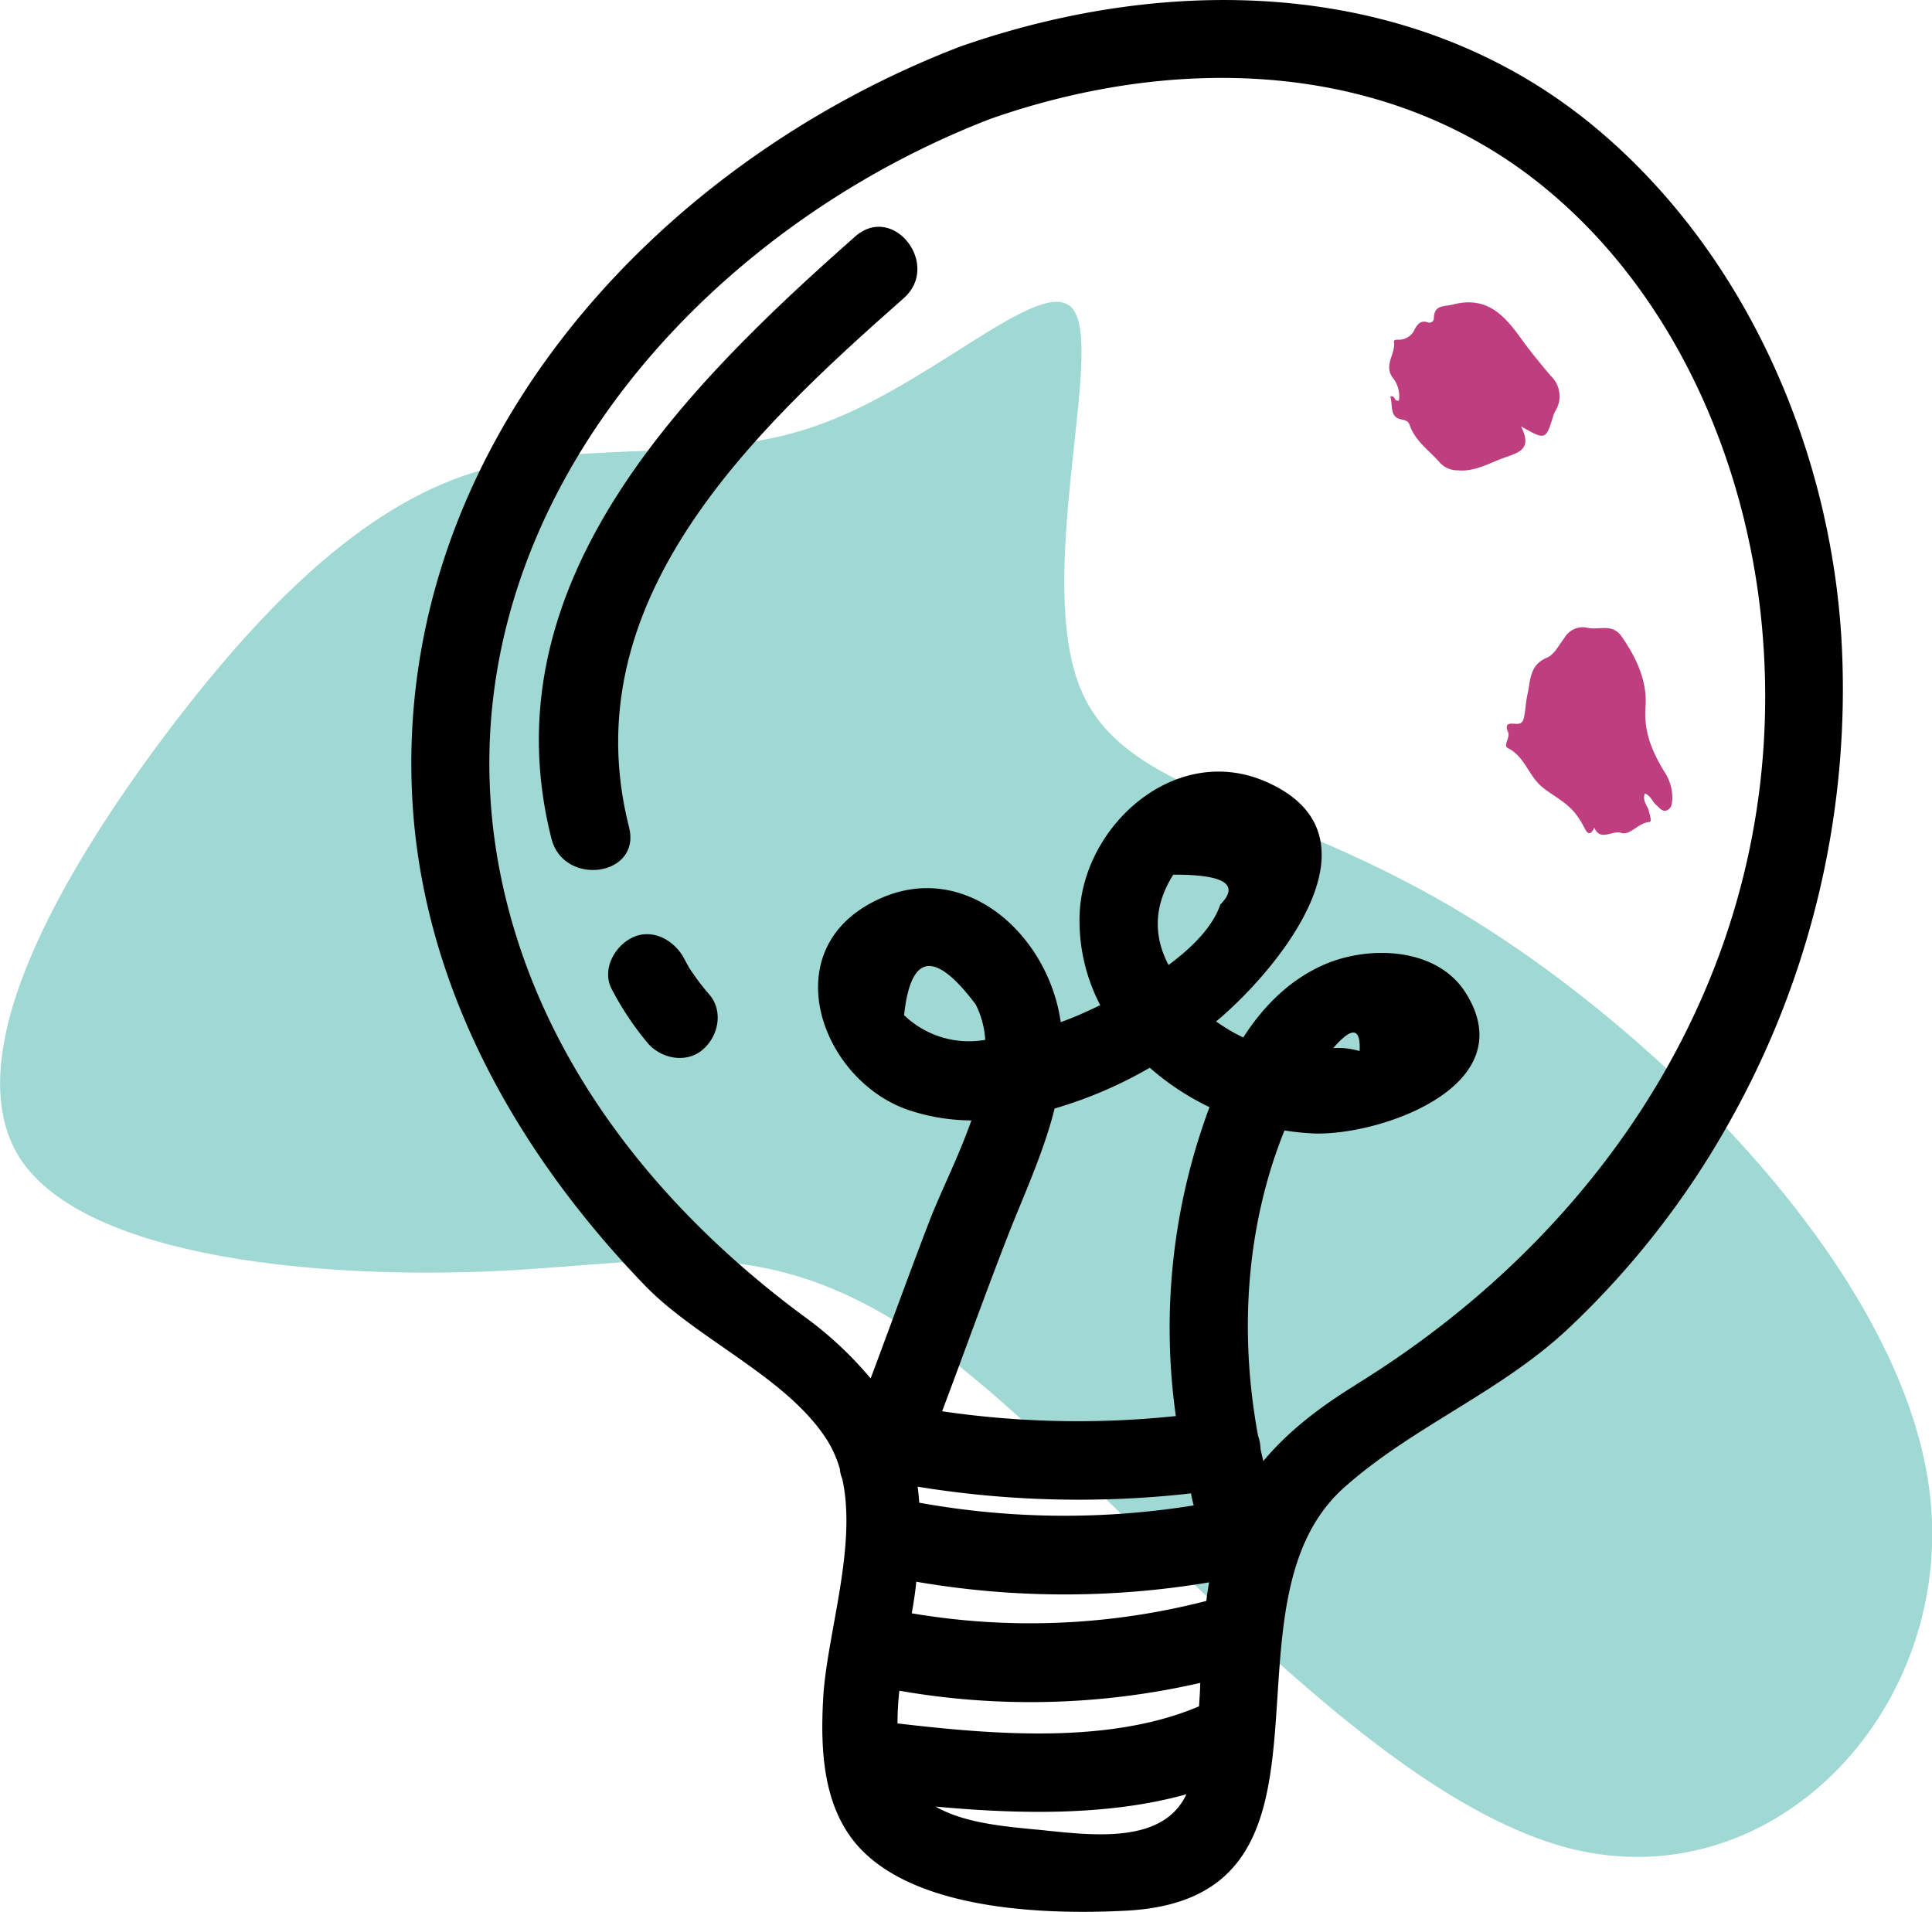
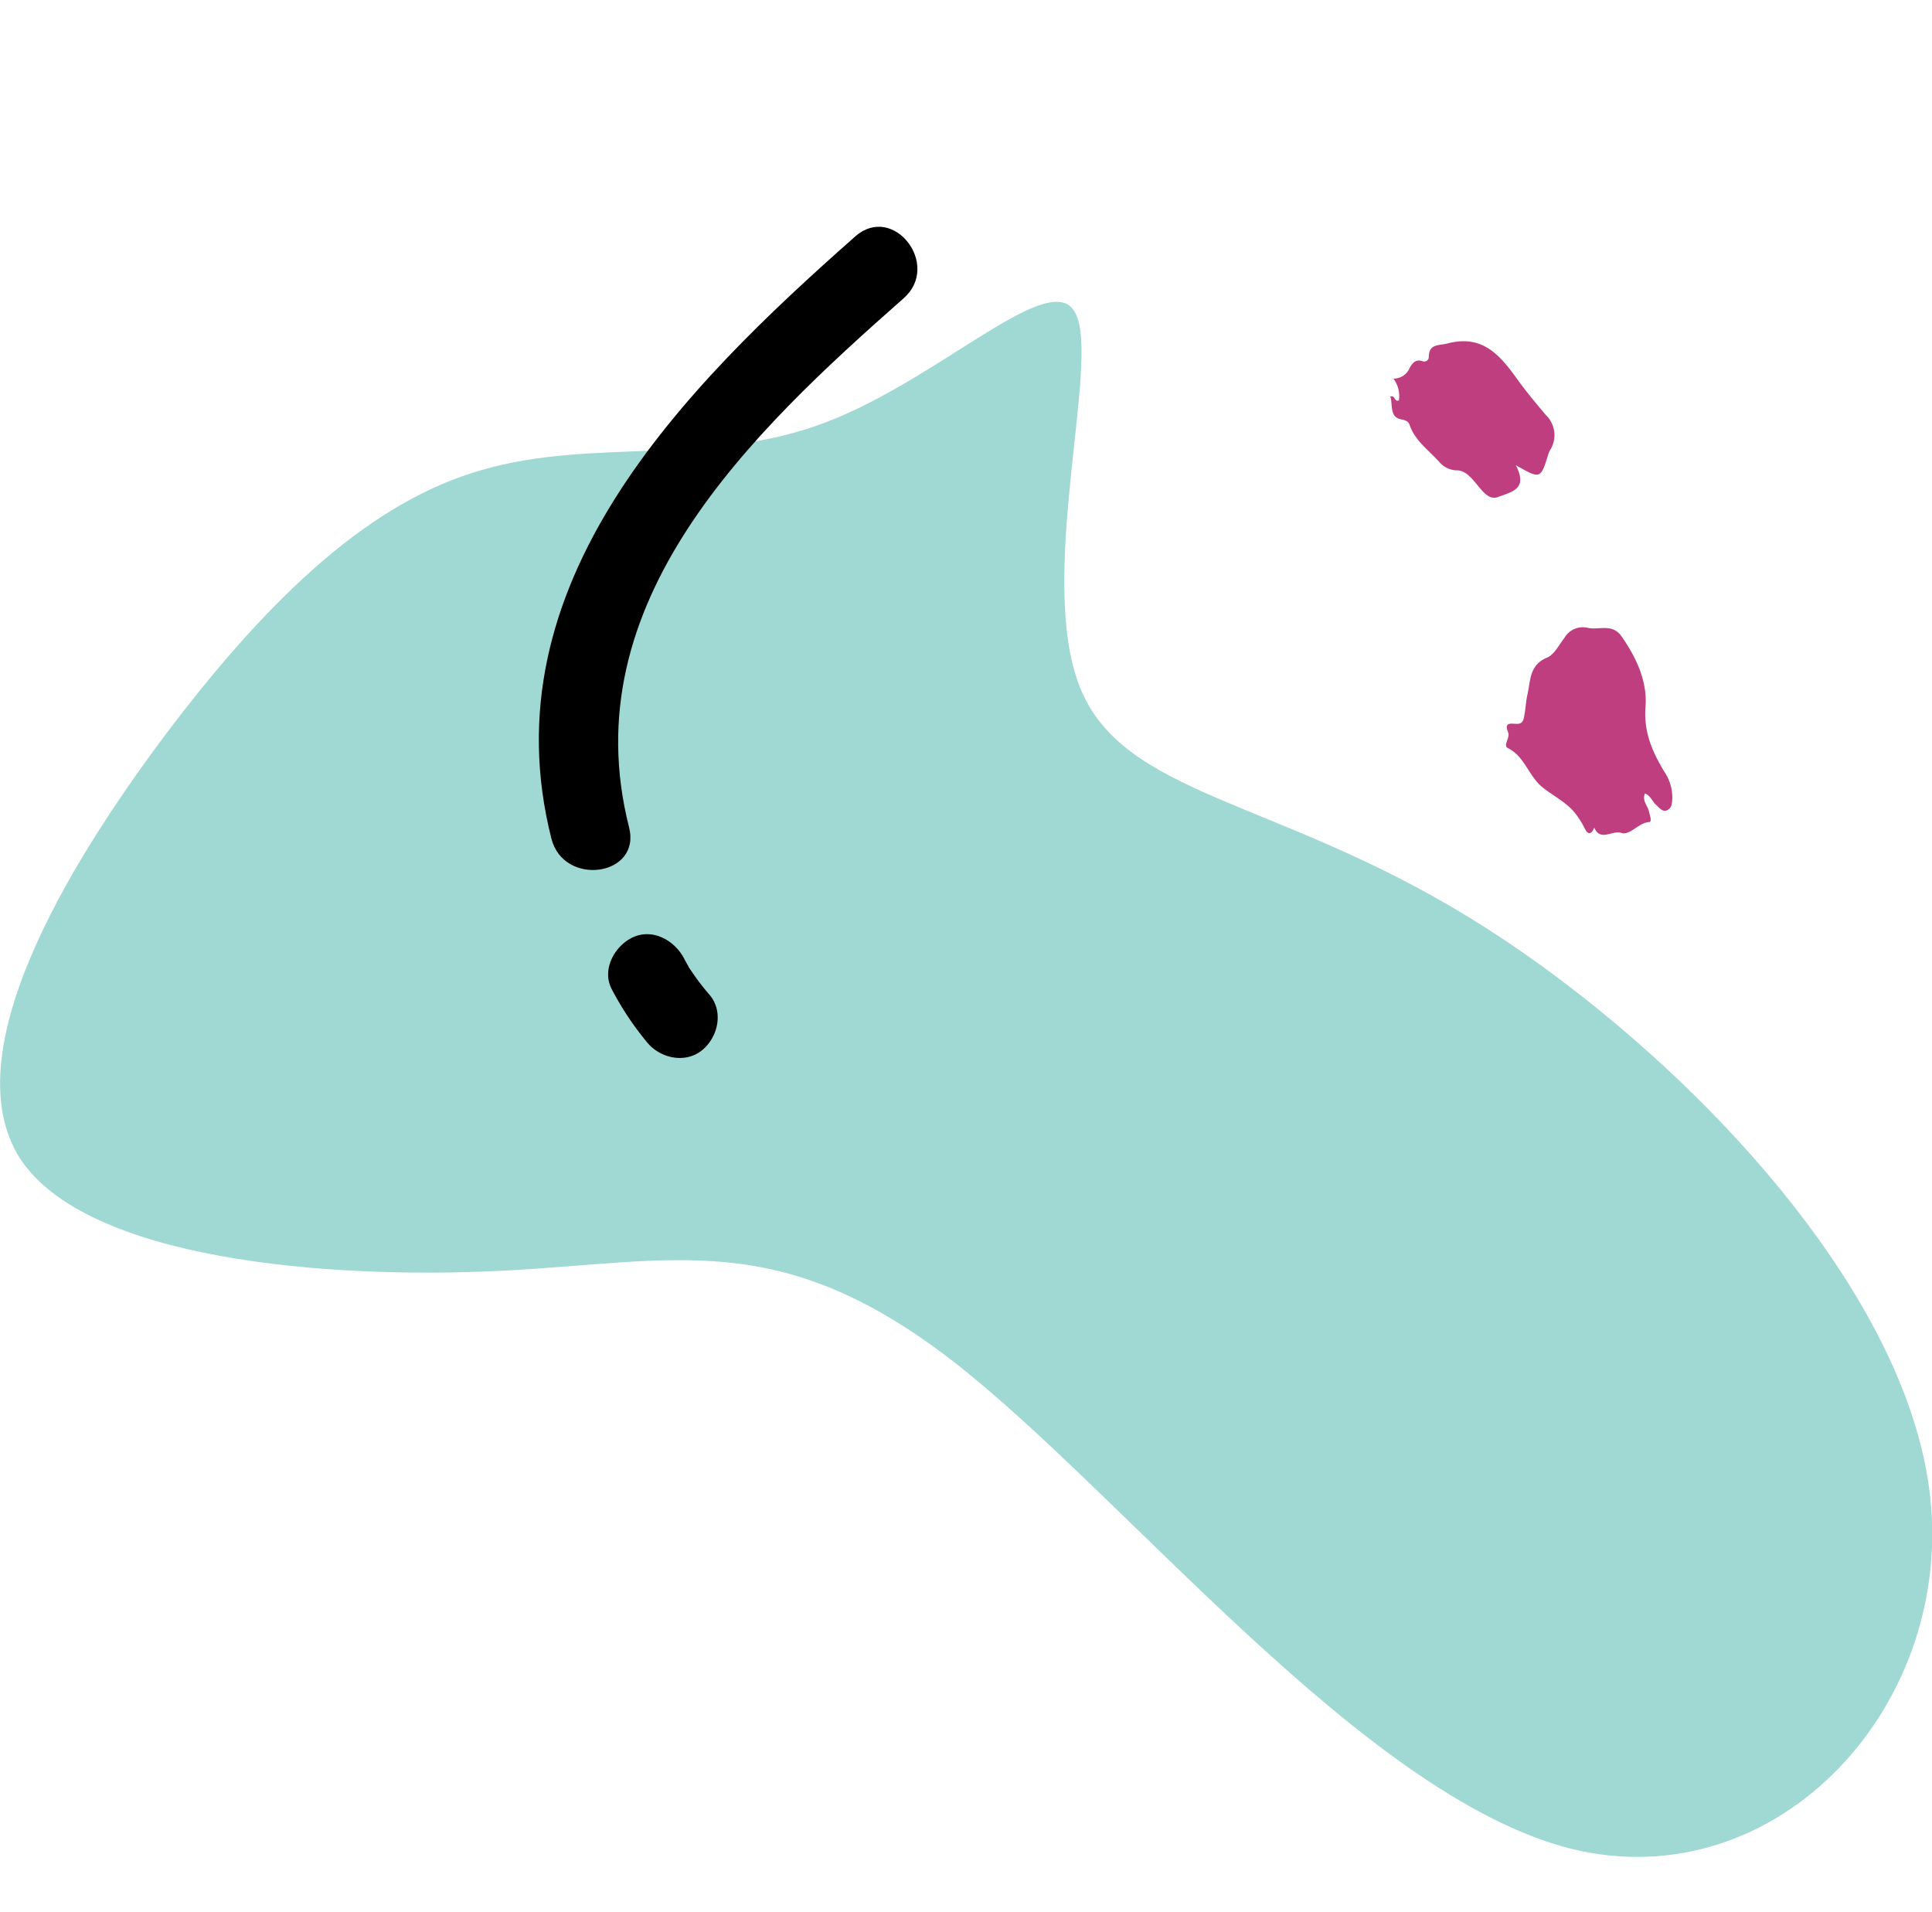
<svg xmlns="http://www.w3.org/2000/svg" viewBox="0 0 323.56 320.17">
  <defs>
    <style>.cls-1{fill:#a0d8d4;}.cls-2{fill:#bf3e7f;}</style>
  </defs>
  <g id="Laag_2" data-name="Laag 2">
    <g id="Laag_1-2" data-name="Laag 1">
      <path class="cls-1" d="M180.85 115.06c7.25 18.25 32.71 18.67 65.22 38.59s72.08 59.35 77 95.47S297.8 318.21 263 309.58c-35-8.95-74.9-59.59-103.66-81.82-29-22.31-46.49-16.37-75.53-14.94S14.49 211 3.35 194c-11-17.28 7.26-48.28 24.85-71.62 17.51-23.1 34.3-38.55 52.57-43.69 18.35-5.37 38.49-.58 57.61-8 19.36-7.38 38-26.37 41.8-18.1C184.22 60.86 173.59 96.81 180.85 115.06z" />
-       <path d="M308.38 106.76c-2-32.44-16.55-65.3-42-86.06-30-24.4-70.47-25.2-105.63-12.88-51.5 19.82-94.36 67.31-91.75 125 1.43 31.68 17.34 60 39 82.45 8.82 9.13 24 15.43 30.65 26.11a19.33 19.33.0 012 4.6 5.52 5.52.0 00.41 1.68c2.52 11.37-2.61 26.14-3.2 36.76-.51 9.18.0 19.47 7.18 26.11 10.2 9.47 30.59 10.13 43.63 9.44 39.8-2.11 14.06-50.92 36.44-70.86 11.46-10.22 26.15-15.92 37.53-26.61a144.19 144.19.0 0026.9-34.43 147.8 147.8.0 0018.84-81.31zM176.62 185.64a72.15 72.15.0 0015.94-6.83 43.68 43.68.0 0010 6.6 105.74 105.74.0 00-5.64 51.73 156.33 156.33.0 01-39.14-.8c3.66-9.71 7.16-19.49 10.92-29.16C171.39 200.27 174.78 193.06 176.62 185.64zm18.87-24.44q-3.63-7.39 1-14.72 12.84-.06 7.88 5c-1.22 3.63-4.58 7.09-8.65 10.11C195.62 161.44 195.55 161.33 195.49 161.2zm-42 103.69a145.74 145.74.0 0049 .1c-.18 1-.33 2.07-.46 3.11a118.11 118.11.0 01-49.34 2.07c.25-1.38.46-2.67.6-3.83C153.36 265.85 153.4 265.38 153.45 264.89zm46.46-12.79a136.31 136.31.0 01-46-.45c-.07-.92-.15-1.81-.27-2.68a167.67 167.67.0 0045.79 1.12C199.57 250.76 199.73 251.43 199.91 252.1zm-49.64 36.51a48.67 48.67.0 01.31-5.47h0A127.28 127.28.0 00201 281.83c0 1.31-.12 2.61-.19 3.92C185.81 292.15 166.24 290.48 150.27 288.61zm24.79 17.93c-5.63-.57-13.25-1-18.41-4 13.76 1.27 28.86 1.62 42-2.06C194.86 308.69 183.55 307.42 175.06 306.54zm52-74.65c-6.05 3.73-11.34 7.77-15.53 12.79-.15-.67-.32-1.34-.46-2a7.28 7.28.0 00-.42-2.25c-3.15-17-2.08-35 4.43-51.12a43.07 43.07.0 005 .51c11 .35 35.09-7.91 25.4-23.47-4.74-7.62-15.83-8.05-23.31-5-6 2.49-10.53 7-14 12.39a29.4 29.4.0 01-4.55-2.69c.26-.21.54-.43.79-.65 10.25-8.9 27.91-30.7 7.47-39.53-15.17-6.56-30.7 7.5-31.12 22.46a30.61 30.61.0 003.46 15c-2.22 1.08-4.31 2-6 2.62l-.62.22c-2.12-15.16-17.1-28.4-32.33-19.63s-7.45 29.39 6.74 34.32a33.71 33.71.0 0010.63 1.77c-2.15 6.14-5.23 12.16-7.05 16.92-3.36 8.73-6.53 17.53-9.82 26.29a61.94 61.94.0 00-11.47-10.62c-22.86-17-41.7-39.77-49.13-67.78C69.49 93.18 113 40.28 165.89 19.9c30.83-10.8 66.19-10.09 92.46 11.25 22 17.84 34.22 46.09 36.74 73.85C299.94 158.35 271.27 204.67 227.06 231.89zm-3.82-56.36c3.13-3.62 4.61-3.49 4.42.49A12.7 12.7.0 00223.24 175.53zM165 174.14A15.65 15.65.0 01151.41 170q1.68-15.51 12-1.78A15.19 15.19.0 01165 174.14z" />
      <path d="M143.26 39.57c-29 25.6-61.7 58.37-50.91 100.88 2.06 8.11 15.1 6.31 13-1.91-9.57-37.7 20.36-66 46-88.6C157.66 44.37 149.62 34 143.26 39.57z" />
      <path d="M116.16 163.16c-.07-.1-.53-.75-.82-1.2.0-.09-.11-.21-.23-.44s-.39-.7-.57-1.06c-1.61-3-5.26-5.07-8.64-3.45-3 1.45-5.16 5.38-3.45 8.64a50.32 50.32.0 006 9c2.22 2.63 6.44 3.51 9.22 1.15 2.63-2.23 3.52-6.42 1.15-9.22Q117.39 164.95 116.16 163.16z" />
      <path class="cls-2" d="M279.34 135.63c-.93.5-1.45-.41-2-.85s-.88-1.54-1.86-1.9c-.5 1.28.51 2.09.7 3.09.12.6.54 1.66.0 1.7-1.84.14-3.19 2.3-4.67 1.81S268 141 267 138.59c0 0-.7 1.95-1.56.22a15.18 15.18.0 00-1.54-2.49c-1.48-1.94-3.74-3-5.58-4.48-2.34-1.9-2.94-5.13-5.77-6.55-.94-.47.45-1.71.0-2.71-.7-1.75.58-1.35 1.57-1.36s1.06-.85 1.19-1.54c.2-1.14.25-2.31.51-3.44.52-2.31.31-4.89 3.27-6.11 1.23-.51 2-2.14 2.93-3.34a3.54 3.54.0 013.91-1.64c1.9.4 4.08-.81 5.65 1.44 2.49 3.57 4.32 7.51 4 11.76s1.12 7.49 3.11 10.82a7.8 7.8.0 011.38 4.56c-.05.74-.06 1.51-.77 1.9z" />
-       <path class="cls-2" d="M232.84 66.41c.86-.29.61.94 1.44.65a4.91 4.91.0 00-.92-3.66c-1.77-2.19.37-4.06.1-6.06-.07-.47.39-.47.76-.45a2.87 2.87.0 002.72-1.79c.49-.83 1-1.48 2.12-1.14a.76.76.0 001.08-.78c.11-2.16 1.63-1.78 3.16-2.18 6.1-1.59 9 2.29 11.91 6.34 1.43 1.95 3 3.82 4.54 5.65a4.67 4.67.0 01.83 5.68 4.89 4.89.0 00-.37.72c-1.33 4.37-1.33 4.37-5.49 2 2 3.92-.4 4.39-3 5.34S247 79 244.16 78.77a4 4 0 01-3-1.27c-1.79-2.06-4.17-3.62-5.1-6.38-.18-.53-.62-.74-1.43-.9C232.67 69.85 233.29 67.78 232.84 66.41z" />
+       <path class="cls-2" d="M232.84 66.41c.86-.29.61.94 1.44.65a4.91 4.91.0 00-.92-3.66a2.87 2.87.0 002.72-1.79c.49-.83 1-1.48 2.12-1.14a.76.76.0 001.08-.78c.11-2.16 1.63-1.78 3.16-2.18 6.1-1.59 9 2.29 11.91 6.34 1.43 1.95 3 3.82 4.54 5.65a4.67 4.67.0 01.83 5.68 4.89 4.89.0 00-.37.72c-1.33 4.37-1.33 4.37-5.49 2 2 3.92-.4 4.39-3 5.34S247 79 244.16 78.77a4 4 0 01-3-1.27c-1.79-2.06-4.17-3.62-5.1-6.38-.18-.53-.62-.74-1.43-.9C232.67 69.85 233.29 67.78 232.84 66.41z" />
    </g>
  </g>
</svg>